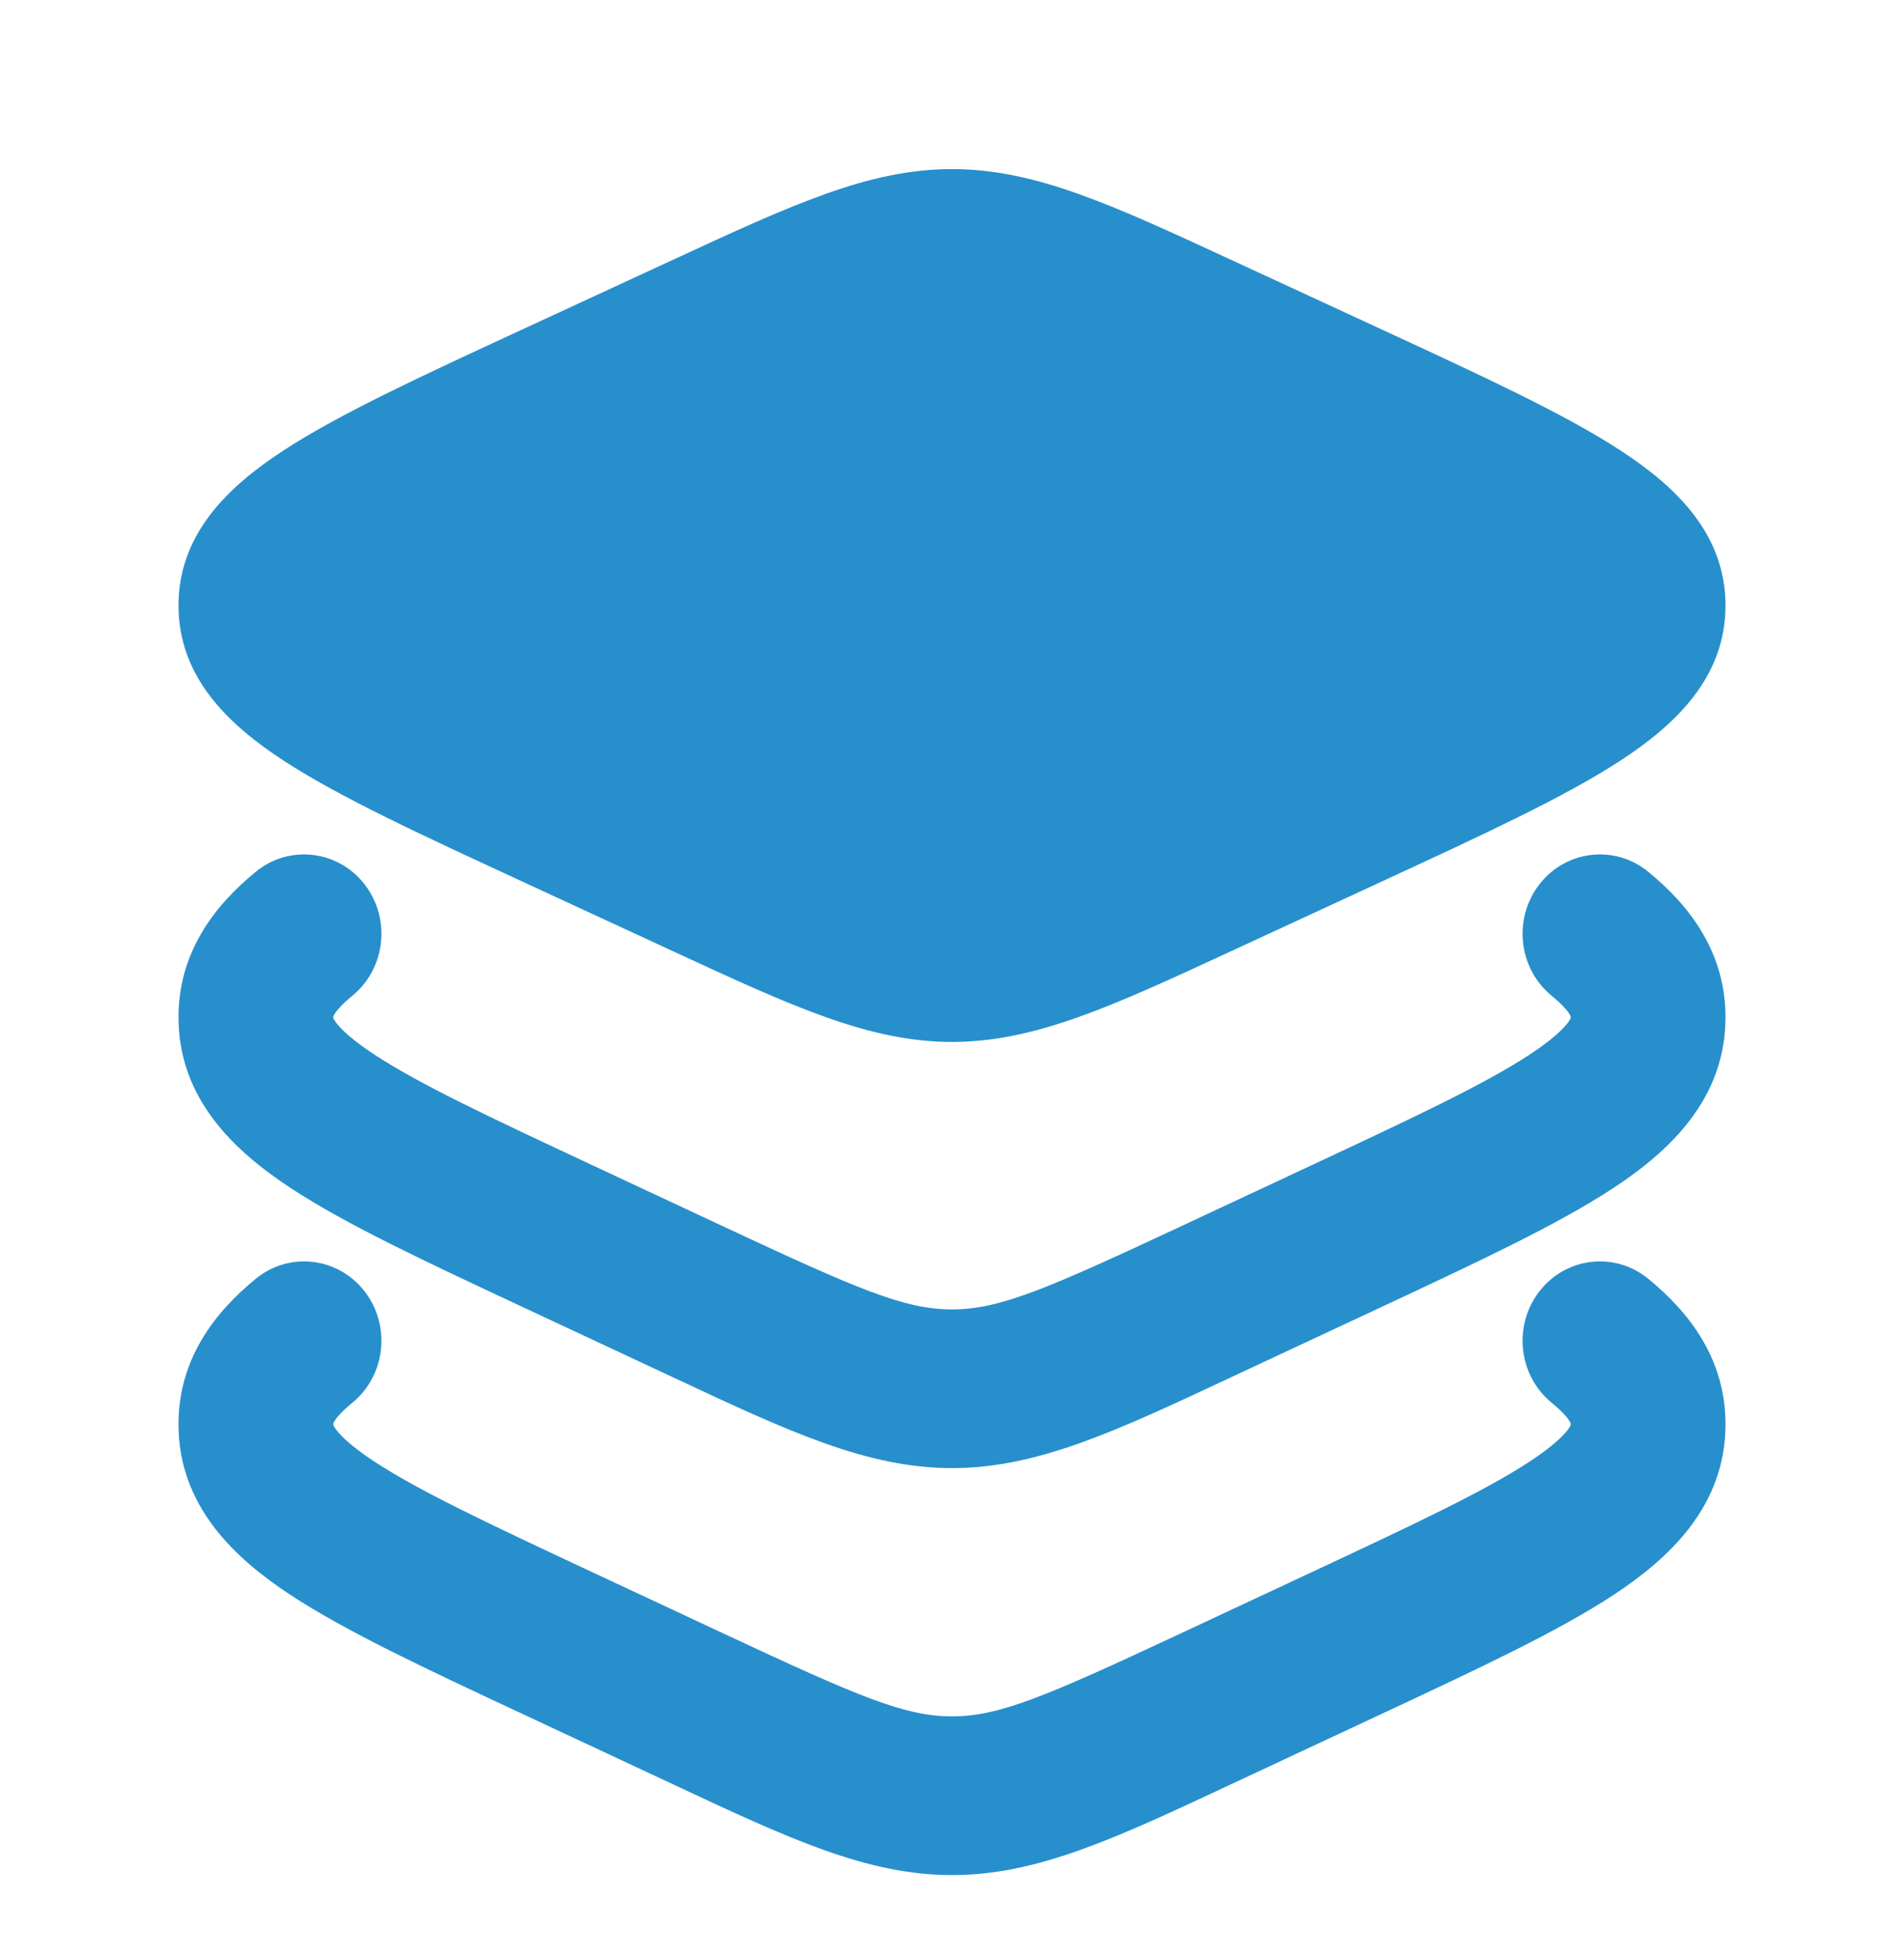
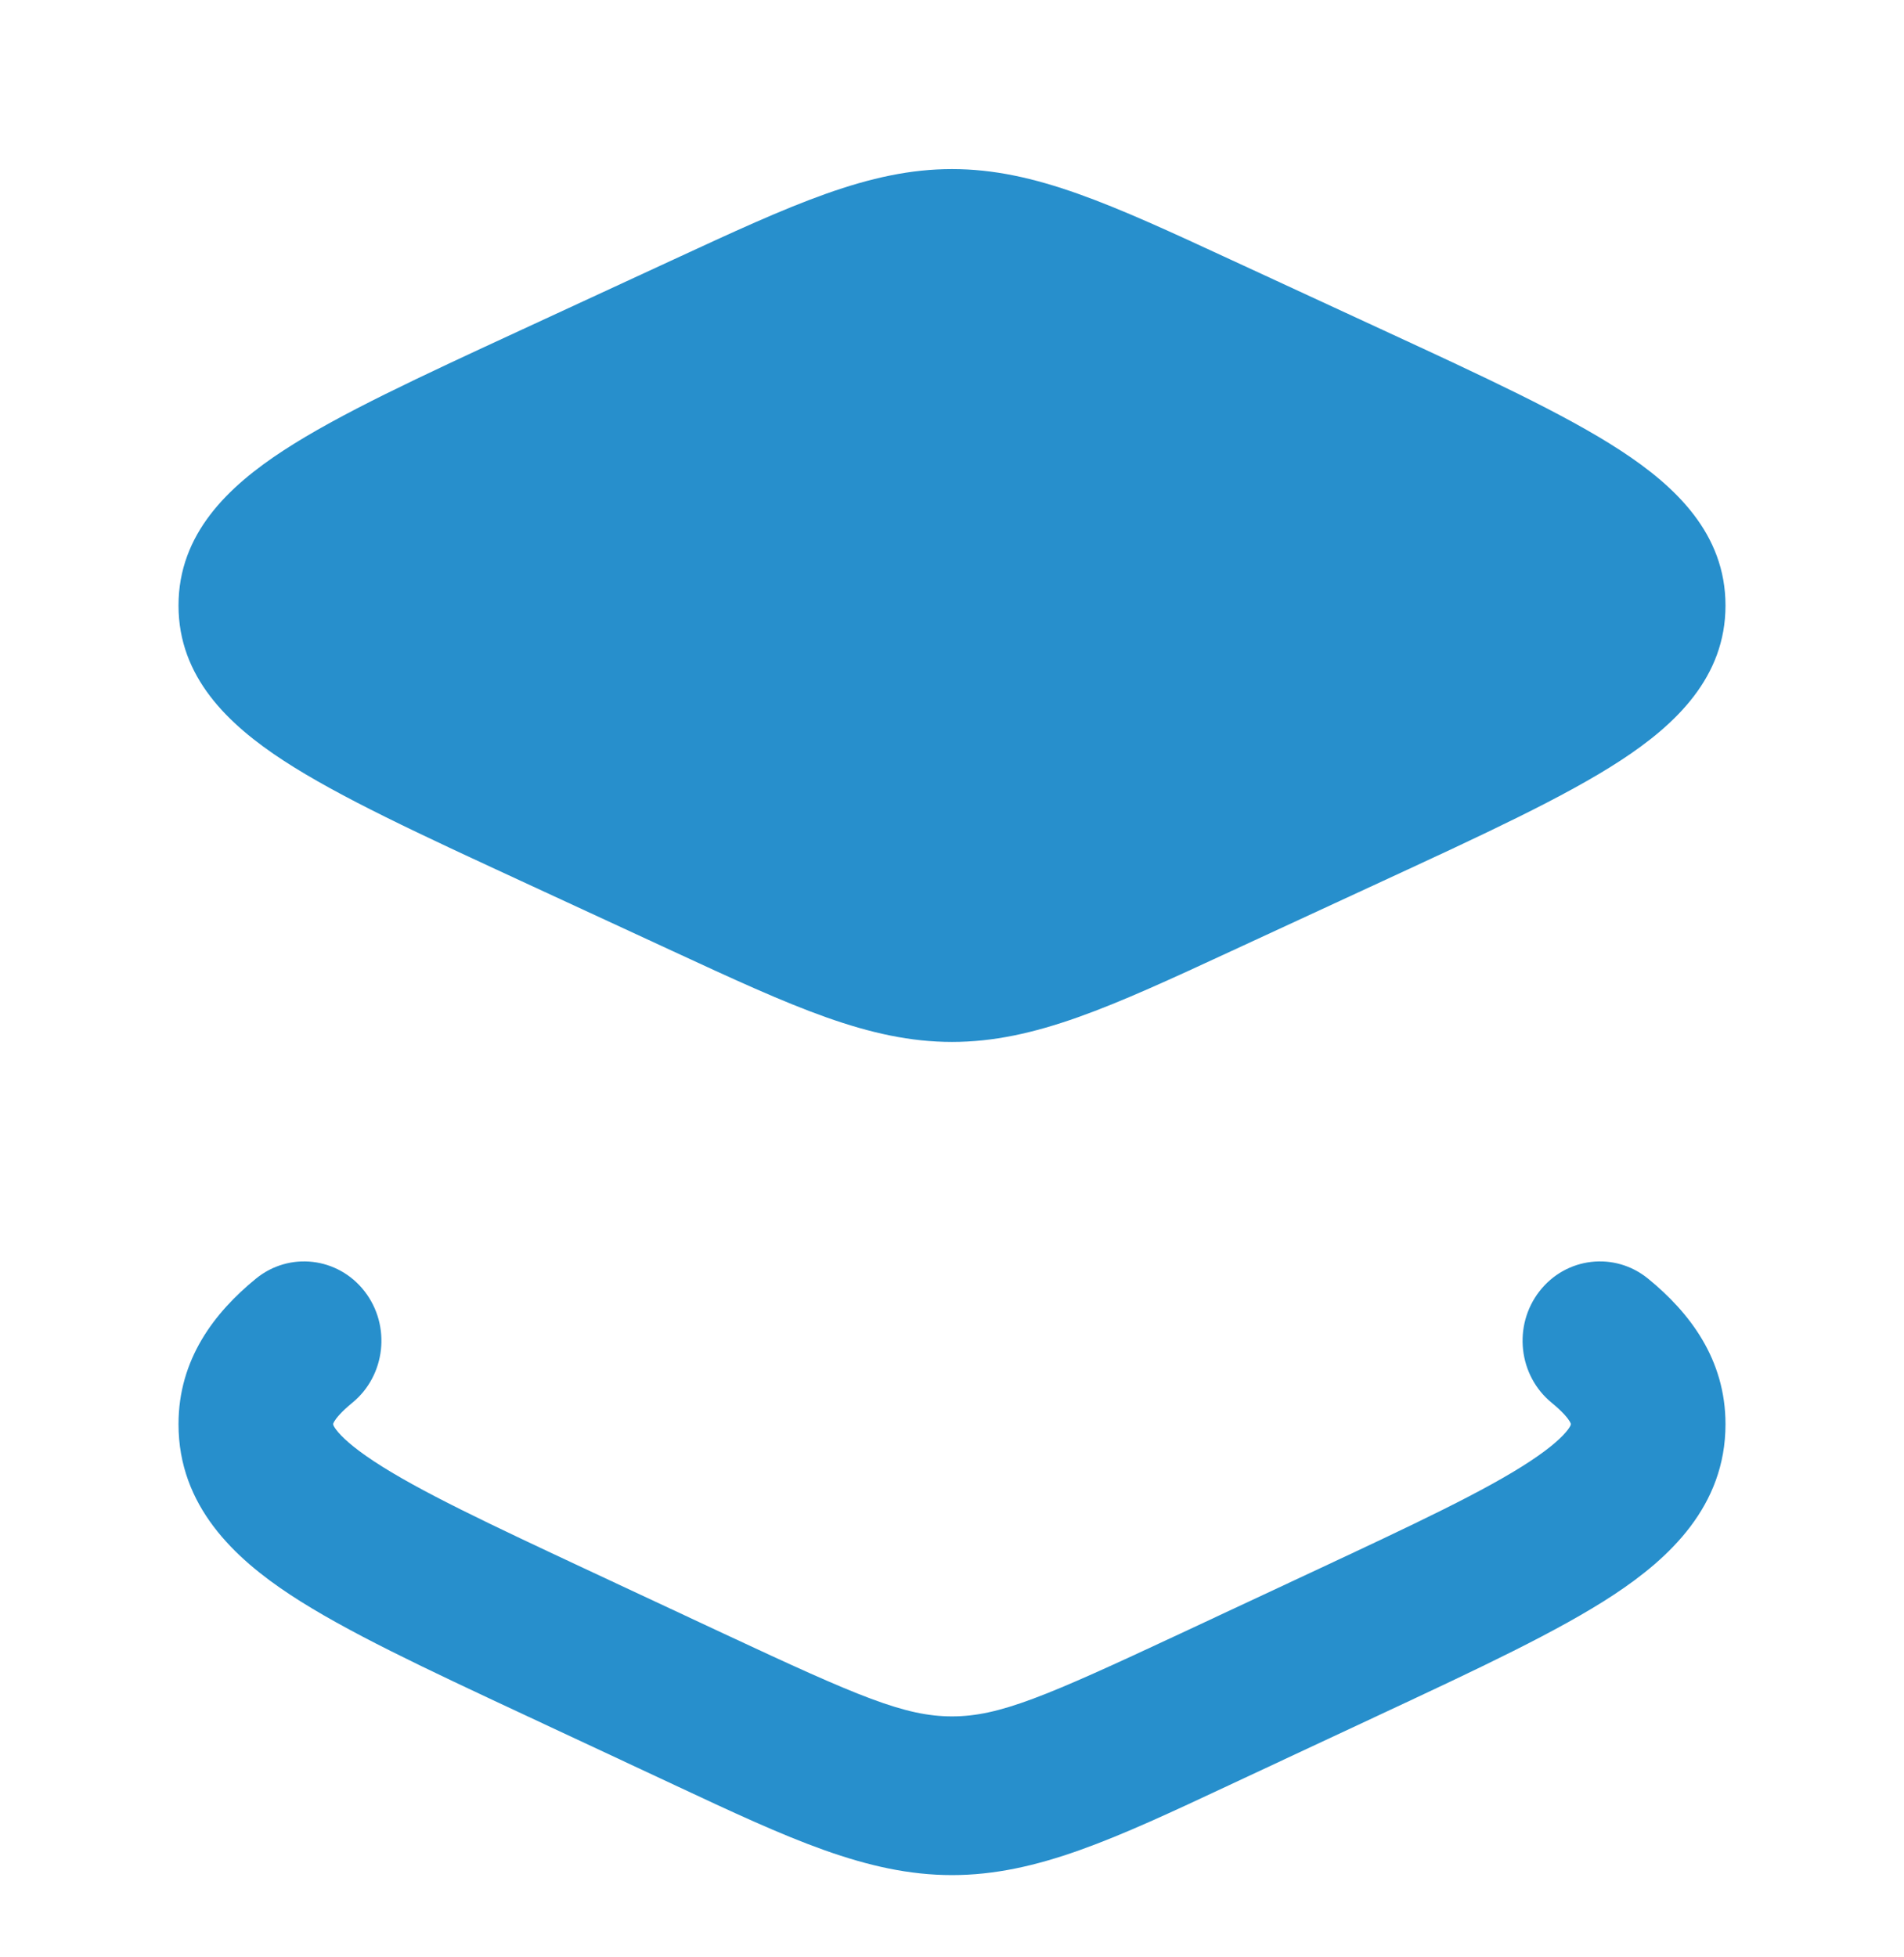
<svg xmlns="http://www.w3.org/2000/svg" width="109" height="112" viewBox="0 0 109 112" fill="none">
  <g filter="url(#filter0_d_3290_37929)">
    <path d="M38.545 10.861C45.35 7.713 49.751 5.677 54.5 5.677C59.249 5.677 63.65 7.713 70.454 10.861L71.176 11.194L79.189 14.898C84.921 17.548 89.574 19.698 92.763 21.778C95.954 23.858 98.781 26.566 98.781 30.656C98.781 34.746 95.954 37.455 92.763 39.535C89.574 41.614 84.921 43.765 79.189 46.414L71.176 50.118L70.454 50.452C63.65 53.599 59.249 55.635 54.5 55.635C49.751 55.635 45.35 53.599 38.545 50.452L37.824 50.118L29.811 46.414C24.079 43.765 19.425 41.614 16.236 39.535C13.045 37.455 10.219 34.746 10.219 30.656C10.219 26.566 13.045 23.858 16.236 21.778C19.425 19.698 24.079 17.548 29.811 14.898L37.824 11.194L38.545 10.861Z" fill="#278FCC" />
    <path fill-rule="evenodd" clip-rule="evenodd" d="M20.871 69.908C22.395 71.87 22.079 74.728 20.166 76.29C19.504 76.831 19.233 77.192 19.131 77.365C19.071 77.468 19.073 77.491 19.075 77.507C19.075 77.509 19.075 77.511 19.075 77.514C19.075 77.545 19.078 77.552 19.079 77.557C19.08 77.558 19.079 77.556 19.079 77.557C19.084 77.571 19.118 77.66 19.244 77.828C19.529 78.207 20.144 78.803 21.401 79.632C23.972 81.327 27.972 83.209 33.922 85.99L41.471 89.518C49.152 93.107 51.795 94.237 54.5 94.237C57.205 94.237 59.848 93.107 67.529 89.518L75.078 85.99C81.028 83.209 85.028 81.327 87.6 79.632C88.856 78.803 89.471 78.207 89.757 77.828C89.882 77.66 89.915 77.573 89.92 77.559C89.92 77.558 89.919 77.559 89.92 77.559C89.922 77.554 89.925 77.545 89.925 77.514C89.925 77.511 89.925 77.509 89.925 77.507C89.927 77.491 89.929 77.468 89.869 77.365C89.767 77.192 89.496 76.831 88.834 76.29C86.921 74.728 86.606 71.87 88.129 69.908C89.653 67.946 92.439 67.623 94.352 69.186C96.728 71.126 98.781 73.795 98.781 77.514C98.781 82.212 95.549 85.189 92.388 87.274C89.211 89.367 84.614 91.516 79.088 94.098L71.201 97.783C70.915 97.917 70.633 98.049 70.354 98.18C63.864 101.217 59.368 103.321 54.5 103.321C49.632 103.321 45.136 101.217 38.646 98.18C38.367 98.049 38.085 97.917 37.799 97.783L29.913 94.098C24.387 91.516 19.789 89.367 16.613 87.274C13.45 85.189 10.219 82.212 10.219 77.514C10.219 73.795 12.273 71.126 14.648 69.186C16.561 67.623 19.347 67.946 20.871 69.908Z" fill="#278FCC" />
-     <path fill-rule="evenodd" clip-rule="evenodd" d="M20.871 46.614C22.395 48.576 22.079 51.434 20.166 52.997C19.504 53.538 19.233 53.898 19.131 54.072C19.071 54.173 19.073 54.197 19.075 54.213C19.075 54.215 19.075 54.218 19.075 54.22C19.075 54.252 19.078 54.258 19.079 54.263C19.08 54.264 19.079 54.262 19.079 54.263C19.084 54.277 19.118 54.366 19.244 54.534C19.529 54.913 20.144 55.51 21.401 56.338C23.972 58.033 27.972 59.915 33.922 62.696L41.471 66.224C49.152 69.814 51.795 70.944 54.5 70.944C57.205 70.944 59.848 69.814 67.529 66.224L75.078 62.696C81.028 59.915 85.028 58.033 87.6 56.338C88.856 55.51 89.471 54.913 89.757 54.534C89.882 54.366 89.915 54.279 89.92 54.265C89.92 54.264 89.919 54.266 89.92 54.265C89.922 54.26 89.925 54.252 89.925 54.22C89.925 54.218 89.925 54.215 89.925 54.213C89.927 54.197 89.929 54.173 89.869 54.072C89.767 53.898 89.496 53.538 88.834 52.997C86.921 51.434 86.606 48.576 88.129 46.614C89.653 44.652 92.439 44.329 94.352 45.891C96.728 47.832 98.781 50.501 98.781 54.22C98.781 58.918 95.549 61.895 92.388 63.979C89.211 66.073 84.614 68.222 79.088 70.804L71.201 74.489C70.915 74.623 70.633 74.755 70.354 74.886C63.864 77.923 59.368 80.027 54.5 80.027C49.632 80.027 45.136 77.923 38.646 74.886C38.367 74.755 38.085 74.623 37.799 74.489L29.913 70.804C24.387 68.222 19.789 66.073 16.613 63.979C13.45 61.895 10.219 58.918 10.219 54.22C10.219 50.501 12.273 47.832 14.648 45.891C16.561 44.329 19.347 44.652 20.871 46.614Z" fill="#278FCC" />
  </g>
  <defs>
    <filter id="filter0_d_3290_37929" x="-4" y="0" width="117" height="117" filterUnits="userSpaceOnUse" color-interpolation-filters="sRGB">
      <feFlood flood-opacity="0" result="BackgroundImageFix" />
      <feColorMatrix in="SourceAlpha" type="matrix" values="0 0 0 0 0 0 0 0 0 0 0 0 0 0 0 0 0 0 127 0" result="hardAlpha" />
      <feOffset dy="4" />
      <feGaussianBlur stdDeviation="2" />
      <feComposite in2="hardAlpha" operator="out" />
      <feColorMatrix type="matrix" values="0 0 0 0 0 0 0 0 0 0 0 0 0 0 0 0 0 0 0.25 0" />
      <feBlend mode="normal" in2="BackgroundImageFix" result="effect1_dropShadow_3290_37929" />
      <feBlend mode="normal" in="SourceGraphic" in2="effect1_dropShadow_3290_37929" result="shape" />
    </filter>
  </defs>
</svg>